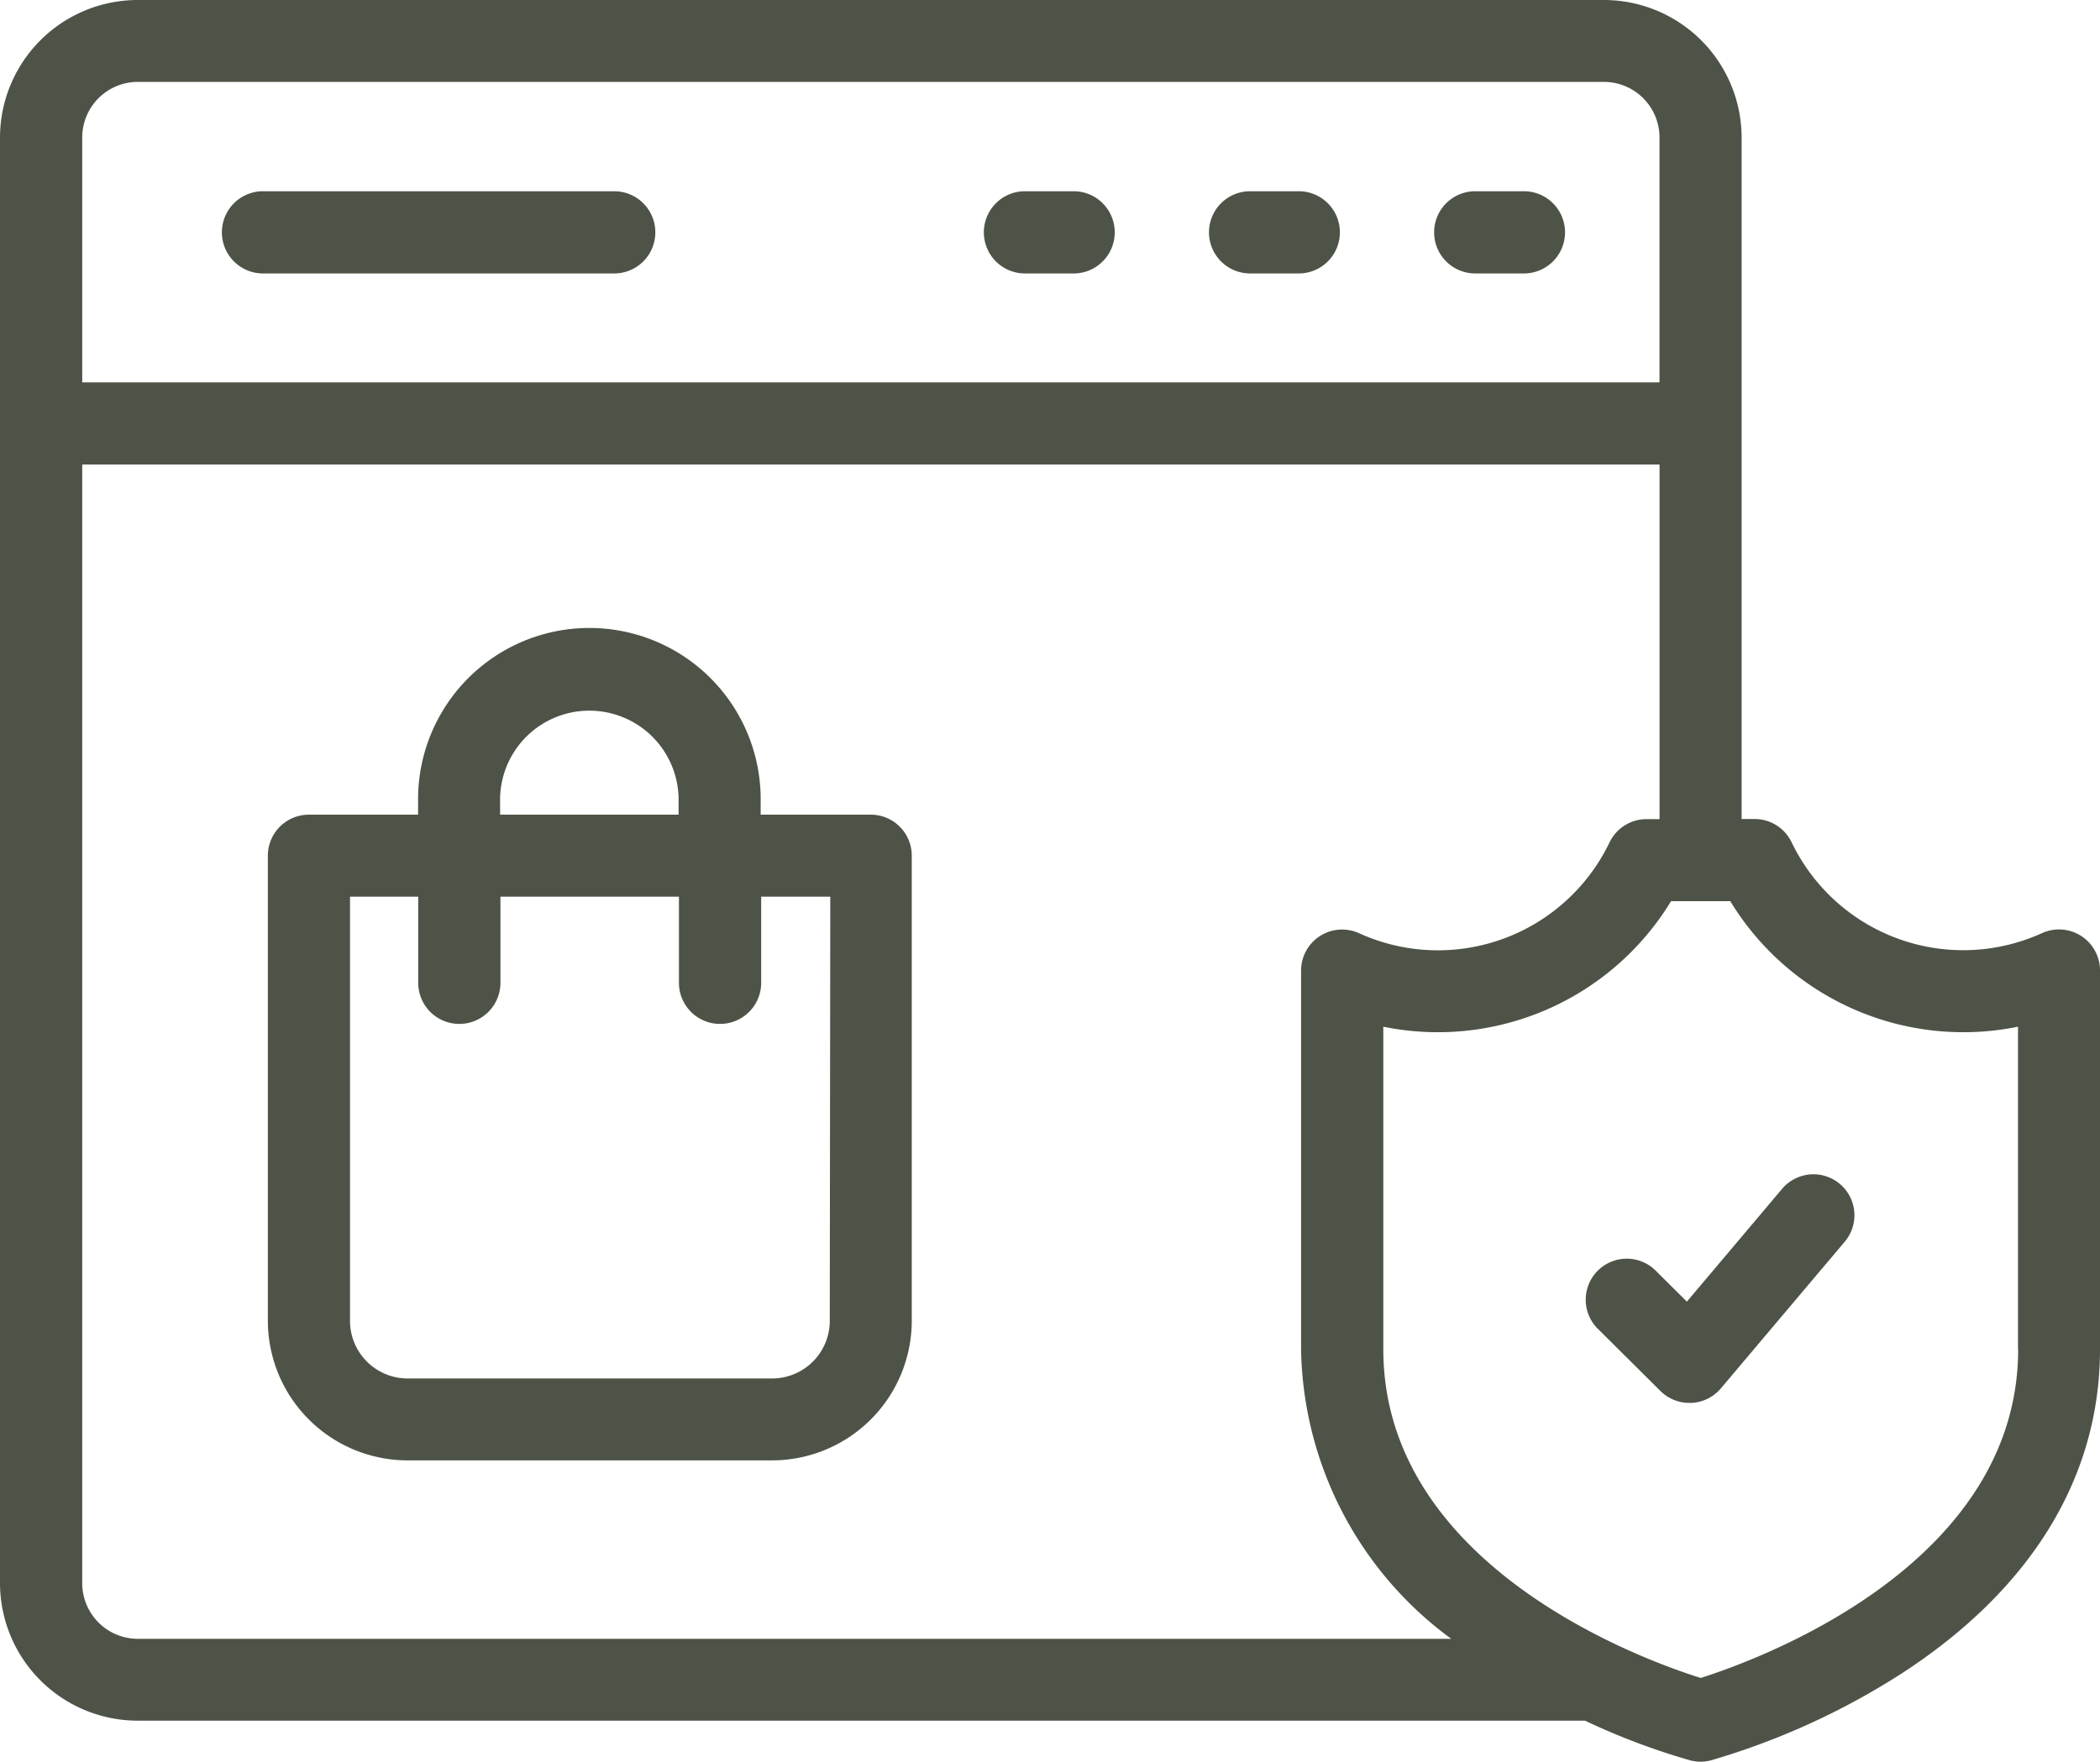
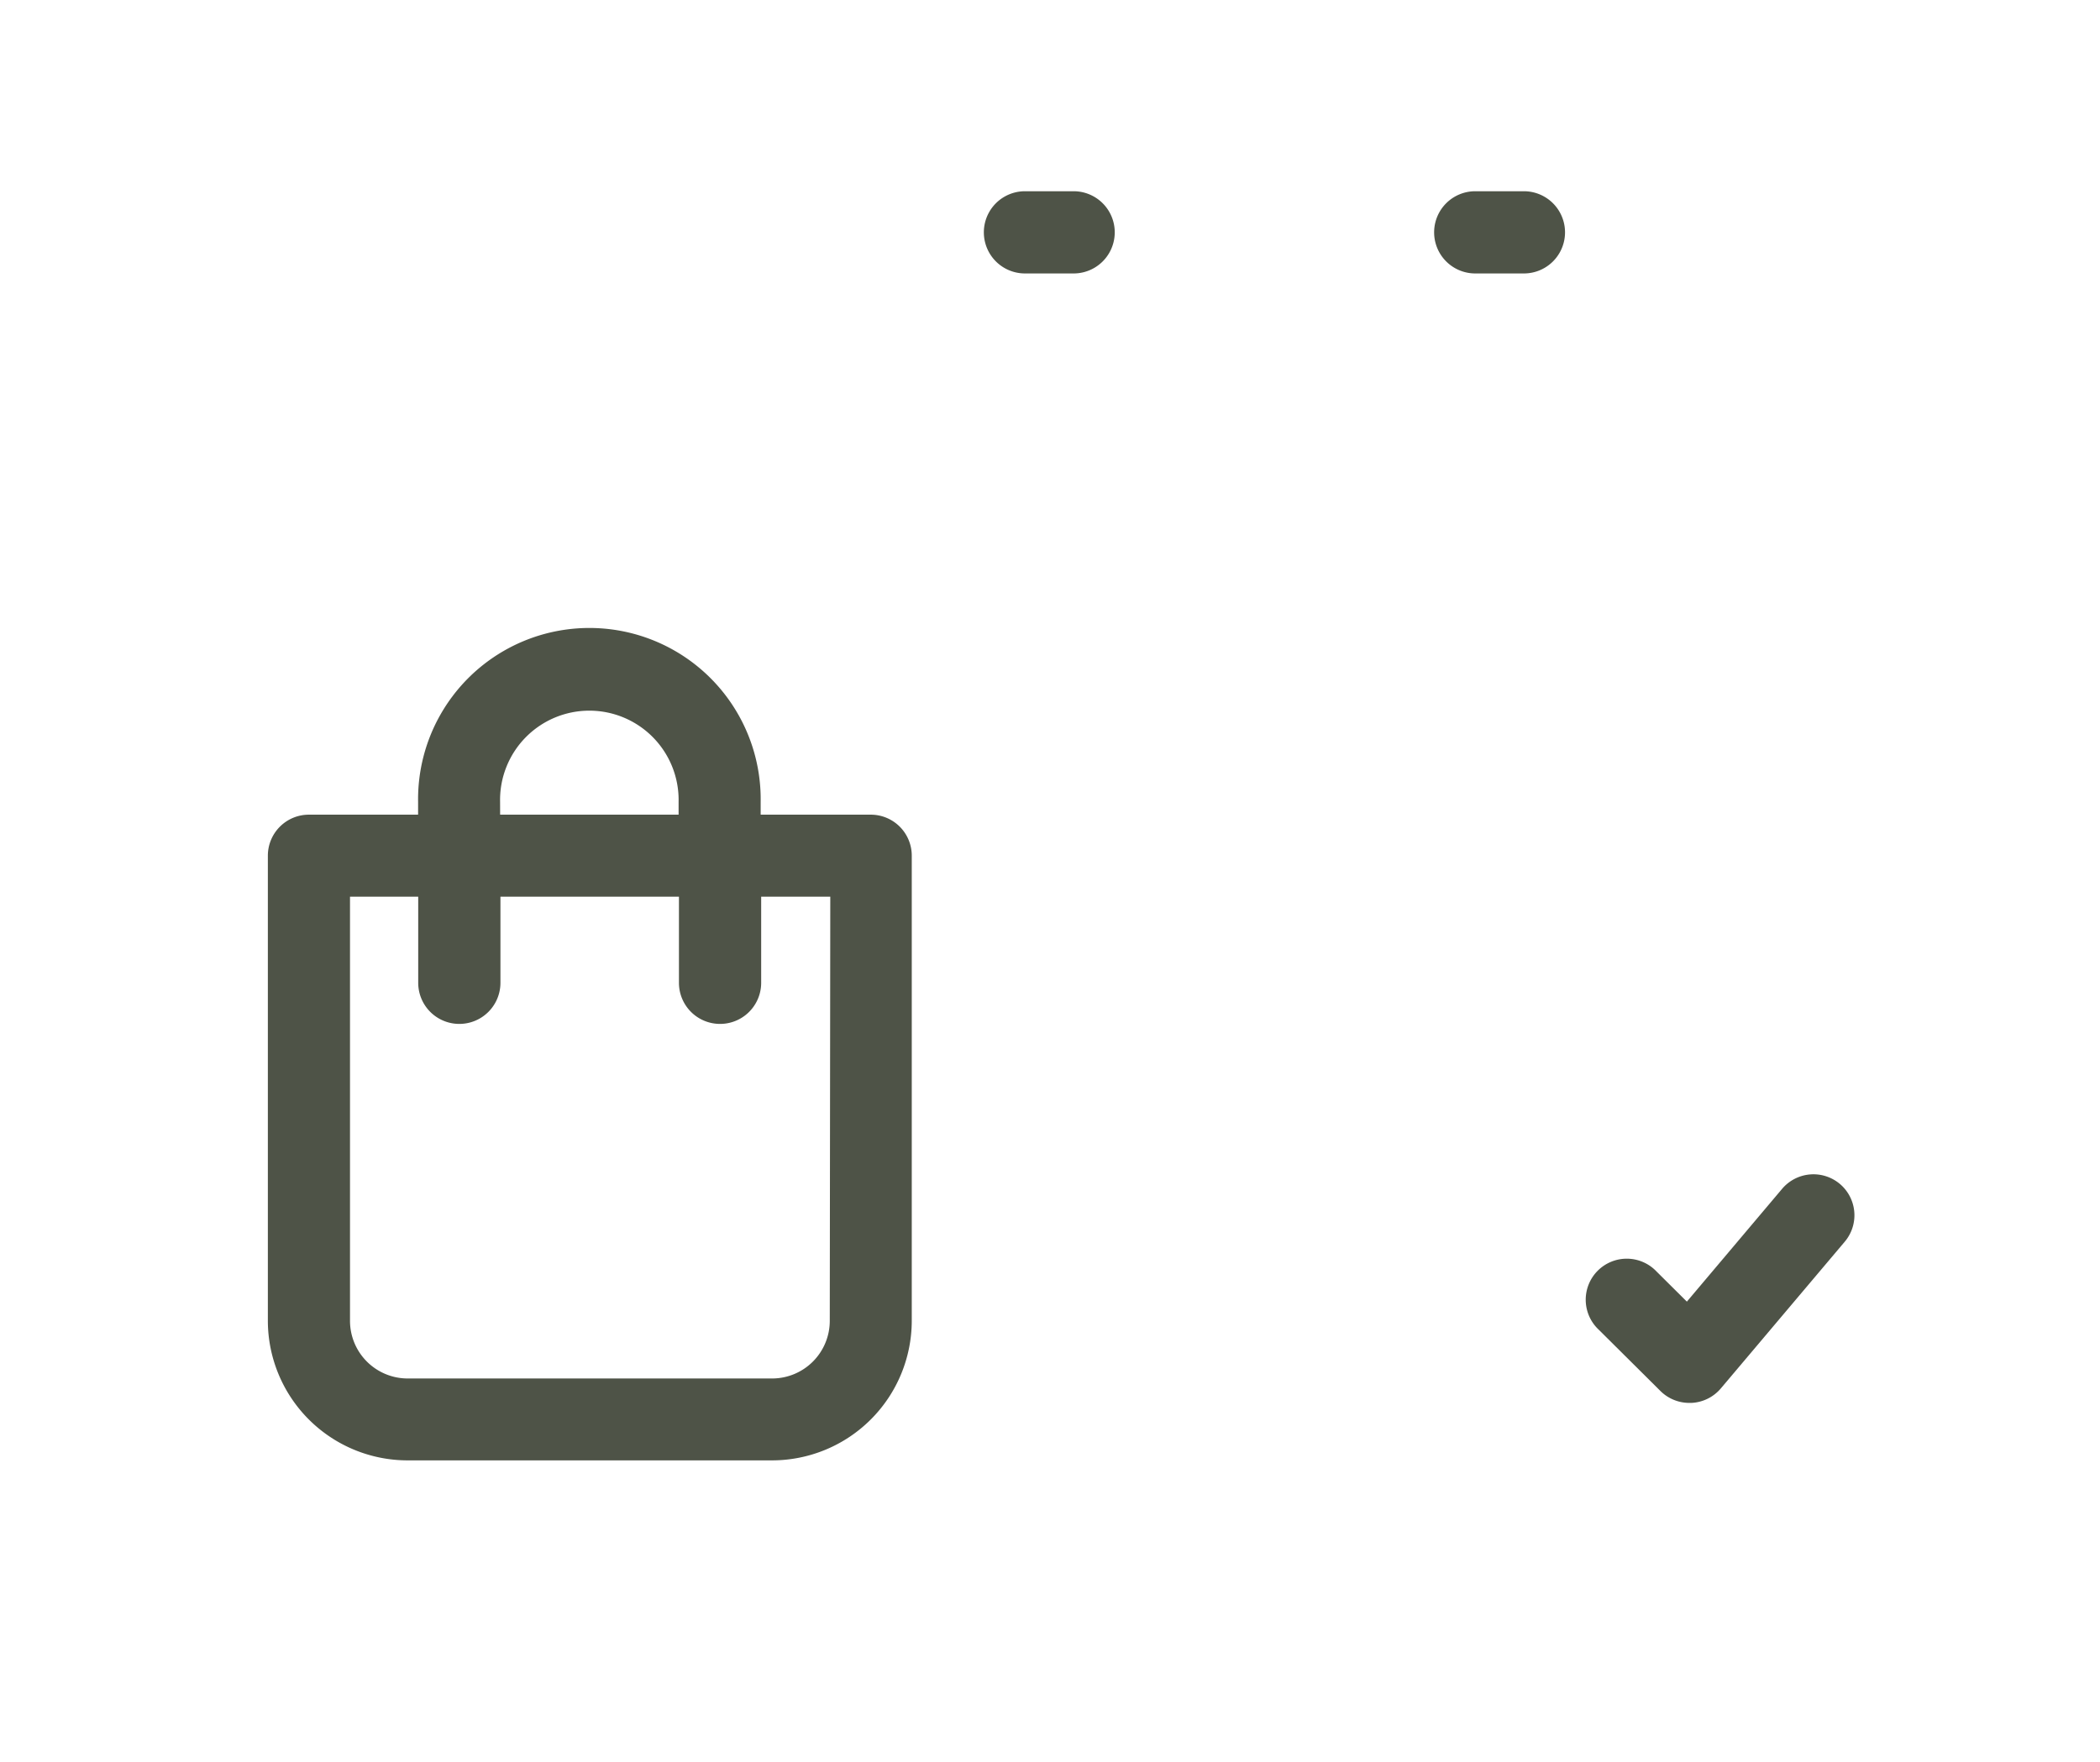
<svg xmlns="http://www.w3.org/2000/svg" width="53.633" height="45" viewBox="0 0 53.633 45">
  <g id="Ico_sicurezza" data-name="Ico sicurezza" transform="translate(0 -41.208)">
    <path id="Tracciato_632" data-name="Tracciato 632" d="M242.2,87.845h-1.243a1.048,1.048,0,1,0,0,2.1H242.2a1.048,1.048,0,1,0,0-2.1Z" transform="translate(-214.78 -41.752)" fill="#4e5347" />
-     <path id="Tracciato_633" data-name="Tracciato 633" d="M297.081,87.845h-1.243a1.048,1.048,0,1,0,0,2.1h1.243a1.048,1.048,0,1,0,0-2.1Z" transform="translate(-263.911 -41.752)" fill="#4e5347" />
    <path id="Tracciato_634" data-name="Tracciato 634" d="M351.962,87.845H350.72a1.048,1.048,0,1,0,0,2.1h1.243a1.048,1.048,0,1,0,0-2.1Z" transform="translate(-313.043 -41.752)" fill="#4e5347" />
-     <path id="Tracciato_635" data-name="Tracciato 635" d="M64.134,87.845h-8.97a1.048,1.048,0,0,0,0,2.1h8.97a1.048,1.048,0,1,0,0-2.1Z" transform="translate(-48.447 -41.752)" fill="#4e5347" />
-     <path id="Tracciato_636" data-name="Tracciato 636" d="M53.152,65.116a1.048,1.048,0,0,0-1-.072,4.862,4.862,0,0,1-6.392-2.315,1.048,1.048,0,0,0-.946-.6h-.334V44.719a3.519,3.519,0,0,0-3.519-3.511H3.519A3.519,3.519,0,0,0,0,44.719V81.65a3.519,3.519,0,0,0,3.519,3.511H40.481a17.523,17.523,0,0,0,2.683,1.013,1.046,1.046,0,0,0,.534,0,18.667,18.667,0,0,0,4.881-2.226c3.306-2.15,5.054-5.012,5.054-8.276V66A1.048,1.048,0,0,0,53.152,65.116ZM2.1,44.719A1.421,1.421,0,0,1,3.519,43.3H40.96a1.421,1.421,0,0,1,1.423,1.416v6.259H2.1Zm0,36.931V53.074H42.384v9.058h-.334a1.048,1.048,0,0,0-.946.6,4.862,4.862,0,0,1-6.392,2.315A1.048,1.048,0,0,0,33.229,66V75.67a9.352,9.352,0,0,0,3.835,7.4H3.519A1.421,1.421,0,0,1,2.1,81.65Zm49.443-5.98c0,5.542-6.68,7.947-8.108,8.4-1.433-.449-8.106-2.838-8.106-8.4V67.434a6.968,6.968,0,0,0,7.349-3.207H44.19a6.968,6.968,0,0,0,7.349,3.207v8.237Z" fill="#4e5347" />
    <path id="Tracciato_637" data-name="Tracciato 637" d="M393.285,327.806a1.048,1.048,0,0,0-1.476.125l-2.432,2.881-.776-.771a1.048,1.048,0,1,0-1.477,1.486l1.582,1.572a1.048,1.048,0,0,0,.738.3h.046a1.047,1.047,0,0,0,.755-.371l3.165-3.748A1.047,1.047,0,0,0,393.285,327.806Z" transform="translate(-346.295 -256.355)" fill="#4e5347" />
    <path id="Tracciato_638" data-name="Tracciato 638" d="M80.7,199.572H77.888v-.328a4.375,4.375,0,1,0-8.749,0v.328H66.35a1.048,1.048,0,0,0-1.048,1.048V212.5a3.57,3.57,0,0,0,3.566,3.566h9.313a3.57,3.57,0,0,0,3.566-3.566V200.619A1.047,1.047,0,0,0,80.7,199.572Zm-9.467-.329a2.28,2.28,0,1,1,4.559,0v.328H71.234Zm8.42,13.26a1.473,1.473,0,0,1-1.471,1.471H68.869A1.473,1.473,0,0,1,67.4,212.5V201.667h1.742v2.2a1.048,1.048,0,1,0,2.1,0v-2.2h4.559v2.2a1.048,1.048,0,1,0,2.1,0v-2.2h1.765Z" transform="translate(-58.461 -137.554)" fill="#4e5347" />
  </g>
</svg>